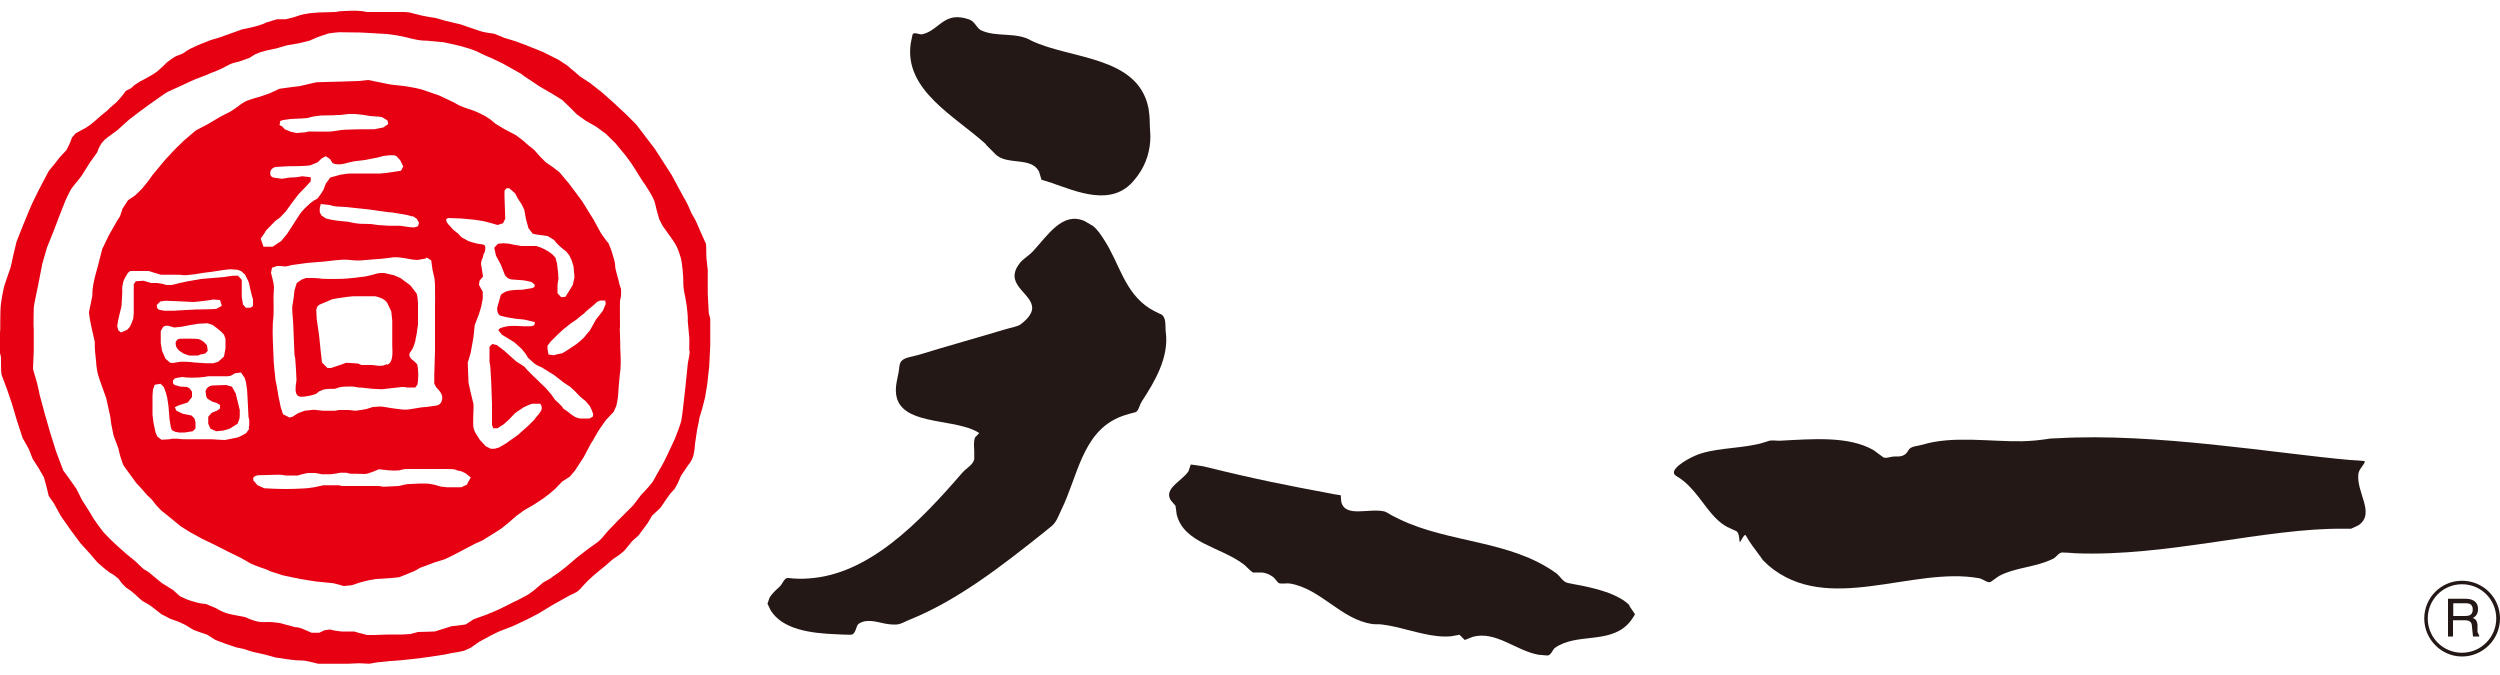
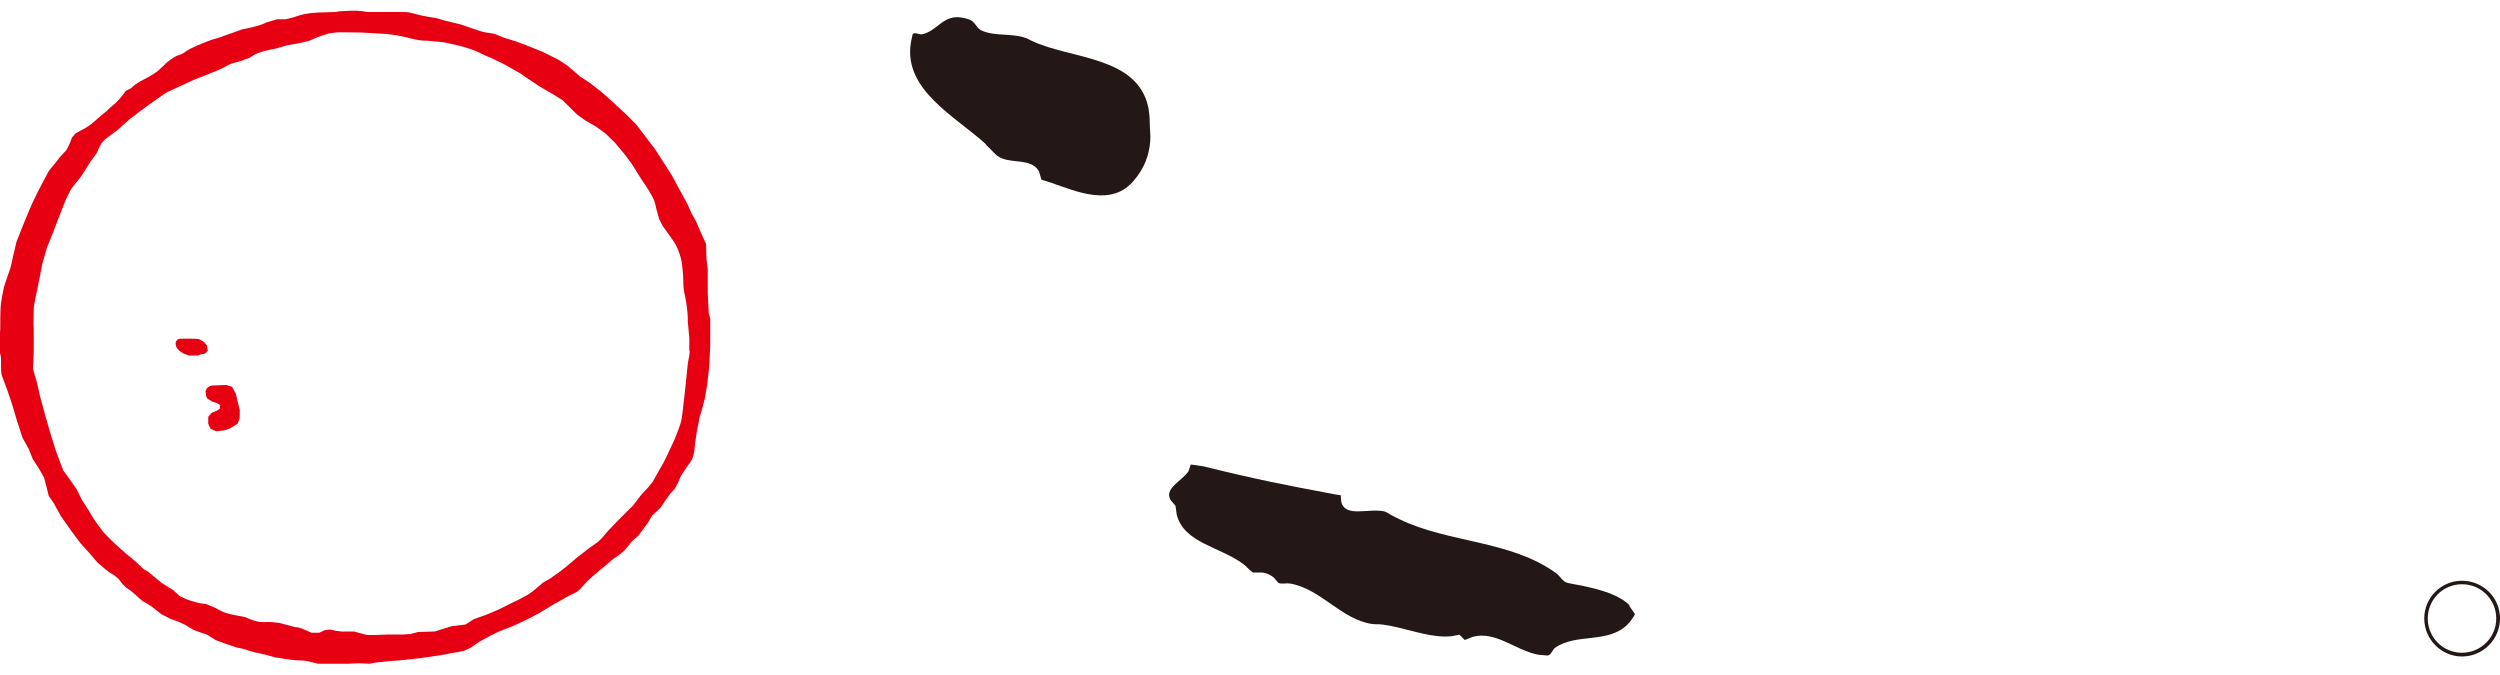
<svg xmlns="http://www.w3.org/2000/svg" id="logo" viewBox="0 0 100 27">
  <defs>
    <style>.cls-1{fill:#e60012;}.cls-2{fill:#231815;}</style>
  </defs>
  <path class="cls-1" d="M27.59,14.04c-.01,.21-.07,.42-.08,.52-.02,.2-.08,.8-.09,.89,0,.06-.05,.38-.06,.53-.02,.16-.07,.66-.11,.86-.04,.16-.21,.6-.26,.72-.06,.12-.19,.42-.27,.58-.07,.16-.24,.49-.32,.61l-.29,.52-.17,.21-.29,.31-.32,.42-.27,.27-.36,.36-.42,.44c-.1,.12-.25,.32-.41,.43l-.39,.28-.41,.32-.46,.39c-.14,.1-.22,.18-.39,.29-.17,.11-.11,.09-.26,.18-.14,.08-.14,.07-.22,.12l-.39,.33-.22,.16c-.2,.11-.48,.26-.54,.28l-.48,.24c-.06,.03-.2,.1-.37,.17-.15,.06-.33,.14-.4,.16-.04,.01-.23,.08-.39,.14l-.33,.21-.56,.07-.67,.21-.67,.02-.3,.08-.31,.02h-.56s-.58,.02-.58,.02h-.29s-.31-.08-.31-.08l-.2-.06s-.31,0-.51,0l-.24-.03-.22-.05-.22,.03-.21,.1h-.31s-.2-.09-.2-.09c-.05-.01-.26-.14-.44-.13l-.63-.17c-.09-.01-.28-.04-.44-.04-.07,0-.27,.02-.46-.02-.21-.05-.43-.15-.46-.17l-.56-.11s-.2-.04-.36-.11c-.14-.06-.27-.15-.31-.16l-.36-.15s-.16-.01-.33-.05c-.17-.04-.38-.11-.45-.14l-.26-.12-.28-.25-.45-.28-.53-.44-.2-.12-.35-.33-.31-.25-.34-.3-.32-.3-.28-.29-.19-.25-.19-.27-.2-.33-.28-.44-.22-.44-.33-.47-.2-.27-.29-.77-.24-.77-.21-.73-.21-.78s-.04-.23-.1-.46c-.07-.25-.15-.48-.16-.57l.03-.7v-.86c-.02-.11,0-.7,0-.85,0-.15,.19-.95,.2-1.05l.14-.72,.19-.66,.27-.67,.22-.58,.24-.61c.05-.11,.15-.33,.23-.47,.09-.14,.34-.41,.43-.55l.32-.51,.28-.39c.06-.1,.04-.14,.15-.32,.11-.19,.27-.3,.36-.36l.31-.23,.48-.43,.38-.29,.38-.28,.41-.29c.14-.09,.28-.21,.42-.27,.14-.06,.38-.17,.57-.26,.19-.09,.42-.2,.56-.25,.14-.06,.36-.13,.5-.2,.15-.06,.41-.16,.5-.21l.31-.16c.11-.05,.22-.07,.37-.11,.15-.05,.21-.07,.28-.1l.14-.05,.2-.13,.22-.09,.29-.08,.34-.07,.45-.13,.47-.08,.41-.1,.35-.15,.41-.14c.07-.01,.25-.04,.42-.05,.17,0,.8,.01,.85,.01l.39,.02,.67,.04,.39,.05,.39,.08c.09,.03,.29,.07,.43,.1,.15,.03,.33,.04,.44,.04l.64,.06,.67,.15c.12,.03,.51,.15,.66,.22,.15,.08,.43,.21,.55,.25l.48,.23,.73,.41,.13,.1,.29,.19,.31,.21,.55,.32,.37,.23,.3,.29,.29,.29,.35,.25,.42,.24,.37,.27,.39,.38,.39,.47c.08,.1,.32,.43,.4,.57,.08,.14,.36,.58,.42,.65,.05,.07,.28,.44,.35,.62,.06,.18,.1,.42,.13,.49l.07,.25,.14,.27,.32,.45s.15,.2,.23,.36c.09,.18,.15,.4,.18,.49,.05,.2,.09,.69,.09,.84,0,.06,0,.28,.03,.46,.02,.14,.06,.26,.06,.31,0,0,.03,.13,.05,.29,.03,.22,.05,.5,.04,.6l.06,.65s.01,.29,0,.53m.84-1.27l-.06-.23-.04-.77v-.97s-.03-.21-.05-.43c-.02-.27,0-.54-.03-.62l-.12-.26-.18-.41-.1-.23-.17-.3-.14-.32c-.07-.15-.16-.3-.19-.35l-.47-.87-.45-.7-.22-.34-.42-.55-.32-.42-.41-.41-.55-.51-.43-.38-.46-.36-.41-.27-.24-.21-.1-.08-.16-.14-.06-.04-.29-.19-.62-.31-.67-.27-.43-.16-.46-.14-.39-.16-.33-.05c-.15-.02-.45-.13-.45-.13-.16-.05-.46-.16-.55-.19l-.63-.15-.38-.11c-.16-.02-.49-.08-.57-.1l-.48-.12c-.2-.03-.33-.02-.43-.02h-1.27s-.16-.03-.16-.03l-.24-.02h-.26s-.43,.02-.43,.02l-.17,.03c-.26,.01-.69,.02-.69,.02l-.35,.03c-.12,.02-.33,.05-.48,.11-.15,.06-.47,.13-.47,.13h-.35s-.43,.13-.43,.13c-.09,.06-.4,.15-.53,.18-.14,.04-.42,.09-.42,.09l-.39,.14-.48,.17c-.12,.05-.33,.09-.47,.15-.14,.06-.28,.11-.28,.11-.1,.04-.6,.25-.2,.09l-.27,.12-.17,.1q-.09,.08-.22,.13l-.17,.06-.18,.11-.21,.16-.13,.13-.11,.1c-.12,.12-.24,.2-.38,.28-.15,.09-.12,.06-.23,.13l-.23,.12-.21,.14-.13,.12-.12,.06-.09,.05-.15,.2-.22,.25-.27,.23-.11,.11-.27,.22-.18,.16-.19,.16-.22,.15-.15,.08-.24,.13-.15,.17-.1,.26-.12,.24-.26,.28-.22,.28-.23,.28-.2,.38-.23,.44-.22,.45-.14,.32-.25,.61-.25,.63-.14,.59c-.03,.14-.08,.41-.13,.54-.05,.14-.19,.54-.22,.64-.03,.1-.13,.63-.14,.79-.02,.14-.02,.82-.02,.95,0,.14-.07,.47-.06,.69,0,.19,.09,.29,.09,.48,0,.21,0,.51,.02,.63l.23,.62,.19,.56,.18,.61,.24,.74,.25,.45,.16,.4,.25,.39,.2,.35,.11,.41,.08,.33,.19,.27,.3,.54,.4,.57,.38,.51,.38,.42,.3,.35,.29,.25,.19,.15,.16,.09,.2,.16,.14,.19,.16,.16,.19,.13,.19,.16,.15,.14,.13,.11,.26,.15,.13,.09,.14,.11,.23,.18,.35,.18,.33,.12,.24,.11,.37,.22,.22,.08,.32,.11,.33,.21,.4,.15,.41,.14,.32,.07c.08,.02,.2,.07,.34,.11,.15,.03,.55,.12,.65,.15l.28,.08,.22,.03c.15,.03,.4,.06,.5,.07,.09,.02,.31,.01,.47,.03,.16,.03,.44,.1,.52,.12h.41s.75,0,.75,0l.48-.02,.4,.02,.28-.05,.55-.06c.12,0,.68-.05,.82-.07,.15-.01,.59-.07,.79-.1,.2-.03,.55-.08,.68-.11,.13-.03,.23-.05,.39-.07l.28-.06,.27-.12,.34-.24,.48-.26c.09-.04,.27-.14,.41-.19,.14-.05,.31-.12,.44-.17l.56-.26,.48-.25,.51-.31,.39-.22,.34-.19,.27-.13c.14-.09,.2-.18,.3-.29,.1-.11,.22-.23,.37-.36,.2-.18,.49-.4,.53-.44l.25-.22,.29-.2,.19-.16,.18-.22c.12-.16,.08-.09,.12-.15l.26-.23,.37-.5,.17-.29,.34-.32,.23-.34,.15-.21,.19-.21,.12-.22,.13-.3,.29-.43c.04-.05,.09-.1,.16-.25,.06-.13,.09-.32,.11-.59,.03-.23,.07-.46,.09-.6,.04-.16,.07-.34,.09-.46l.09-.29,.13-.5,.09-.54,.08-.73,.04-.84v-1.07" />
-   <path class="cls-1" d="M24.21,12.2l-.09,.22-.13,.17-.15,.19-.15,.27-.11,.19-.11,.12-.1,.13-.16,.15-.16,.13-.39,.26-.17,.1-.15,.03-.2,.05-.2-.03-.04-.22v-.13s.12-.16,.12-.16l.2-.2,.11-.11,.21-.19,.3-.24,.21-.14,.14-.12,.17-.13,.09-.09,.19-.16,.12-.1,.13-.12,.12-.05h.2s.02,.14,.02,.14Zm-.48,4.46l-.16,.08h-.38s-.17-.05-.17-.05l-.18-.12-.11-.09-.1-.07-.09-.06-.07-.1-.12-.12-.15-.14-.14-.2-.23-.27-.19-.18-.14-.14-.15-.14-.12-.12-.15-.15-.1-.12-.34-.22-.3-.27-.18-.16-.12-.09-.17-.13-.18-.04-.11,.11v.61s.03,.16,.03,.16l.02,.31,.02,.37,.03,.84v.84l.05,.13h.17s.25-.16,.25-.16l.2-.18,.27-.28,.33-.22,.24-.11,.1-.03h.32s.13,.15,.01,.32c-.1,.15-.2,.23-.25,.32l-.23,.23-.28,.25-.12,.11-.15,.11-.19,.13-.15,.11-.29,.17-.18,.05h-.15s-.2-.1-.2-.1l-.24-.26-.1-.16c-.04-.07-.12-.17-.15-.32-.03-.15,0-.68,0-.77v-.18s-.12-.49-.12-.49l-.08-.37-.03-.79,.12-.41,.11-.62,.05-.48,.17-.44,.09-.3c.03-.14,.05-.29,.06-.32v-.27s-.15-.27-.15-.27l.02-.17,.14-.17-.06-.39-.02-.12,.02-.13,.06-.14,.02-.11,.05-.09c.01-.06,.08-.27-.07-.3-.15-.02-.25-.04-.3-.05l-.27-.08-.29-.16-.13-.14-.2-.16-.19-.21-.07-.09-.03-.11,.08-.06,.54,.02,.53,.05,.37,.06,.34,.09,.2,.06,.22-.07,.09-.18-.03-.88v-.24s.08-.1,.08-.1h.11l.23,.2,.05,.09,.05,.1,.17,.26,.1,.21,.07,.38,.1,.36,.17,.22,.1,.02,.19,.03,.3,.04,.22,.13,.07,.06,.06,.08,.14,.14,.12,.1,.14,.11,.12,.15,.09,.19,.08,.25,.04,.44-.07,.31-.14,.23-.15,.24-.17,.02-.15-.16v-.35s.04-.24,.04-.24l-.02-.27-.04-.33-.06-.23-.12-.13-.13-.1-.17-.1-.17-.08-.18-.06h-.6s-.22-.04-.22-.04l-.13-.02-.12-.03-.24-.02-.22,.02-.15,.16,.07,.32,.19,.35,.17,.43c.05,.07,.14,.16,.29,.17l.43,.03,.12,.02,.22,.05,.12,.1s.06,.11-.12,.15c-.16,.02-.29,.05-.37,.06-.09,0-.53,0-.69,.09-.15,.09-.17,.09-.19,.2l-.12,.42c-.01,.07-.01,.26,.13,.33l.25,.06,.24,.04c.1,.02,.17,.03,.33,.04,.15,0,.37,.08,.43,.08l.13,.04-.03,.12-.12,.04h-.31c-.11,0-.47-.04-.69,.01-.22,.04-.31,.09-.31,.16l.14,.17,.18,.11,.15,.09,.16,.1,.3,.27,.16,.2,.09,.15,.21,.19c.06,.06,.19,.14,.33,.19l.5,.31,.4,.31,.23,.15,.18,.16,.24,.25,.21,.17,.17,.2,.07,.14,.07,.19-.02,.1m-5.02,2.71l-.24,.11h-.58l-.25-.03-.24-.07-.22-.04c-.05-.01-.15-.01-.29-.01-.14,0-.51,.02-.61,.03l-.31,.07-.61,.03-.18-.03h-1.49s-.1-.03-.1-.03h-.63l-.37,.08-.29,.04s-.45,.03-.86,.03c-.41,0-.82-.03-.85-.03l-.27-.12-.17-.2v-.1s.06-.06,.06-.06l.12-.04,.75-.02h.17s.21,.03,.21,.03h.47s.17-.05,.17-.05l.23-.05h.29s.13,.02,.13,.02l.14,.03h.36l.22-.03,.15-.03h.25l.17,.04h.24s.35,.01,.35,.01l.14-.03,.19-.07,.22-.09,.36,.04s.31,.03,.47,0l.11-.03,.13-.02h.74s.28,0,.28,0c.11,0,.4,0,.54,0,.15,0,.31,0,.41,.02l.1,.04,.15,.03,.17,.08,.21,.17-.14,.25m-8.83-7.01l-.14-.16-.05-.3v-.69s-.15-.16-.15-.16h-.21s-.22,.03-.22,.03l-.12,.02-.23,.02-.36,.03-.34,.03-.52,.09-.34,.07-.14,.04-.18,.04h-.2s-.18-.05-.18-.05l-.2-.03h-.24s-.3-.09-.3-.09l-.31,.02-.08,.12v.43s0,.72,0,.72l-.02,.23-.07,.18c-.06,.14-.05,.13-.17,.26l-.25,.11-.11-.09-.04-.17,.03-.2,.07-.31,.07-.28,.03-.53v-.23l.04-.22,.04-.1,.05-.09,.1-.17,.09-.07h.55s.19,0,.19,0l.22,.07,.27,.08h.27s.46,0,.46,0l.23,.02,.21-.02,.19-.02,.17-.03,.19-.03,.32-.04,.33-.05c.06-.01,.24-.04,.4-.05l.28,.02,.15,.05,.16,.14,.14,.28c.02,.08,.04,.12,.06,.26l.05,.2,.02,.09,.05,.16v.27l-.1,.07h-.18m-.89,1.05l.07,.2v.37l-.06,.33-.23,.21-.2,.06h-.29l-.46-.03-.17-.02c-.1,0-.32-.03-.46,0-.15,.03-.26,.05-.34,.03l-.19-.16-.14-.32-.05-.31v-.48l.1-.17,.09-.04h.11l.24,.07,.29-.03,.36-.07,.3-.05,.38-.02,.21,.07,.17,.13,.17,.14,.11,.12m-.1-1.15l-.2,.11c-.12,.03-.67,.02-.81,.03l-.59,.03-.3,.02h-.39s-.21-.04-.21-.04l-.07-.06-.02-.13,.14-.14,.21-.03,.5,.02,.62,.03,.31-.03,.16-.02,.15-.02,.17-.03,.27,.02,.07,.22m1.1,4.93l-.12,.17-.17,.1-.18,.08-.25,.05-.25,.05c-.11,0-.38-.02-.53-.03-.09,0-.71,0-1.06,0-.24,0-.24-.02-.29-.02h-.25s-.09,.02-.09,.02l-.32,.02-.17-.13-.07-.17-.08-.38-.04-.32v-.76s.02-.25,.02-.25l.07-.19,.23-.04,.13,.13,.09,.24,.05,.2,.05,.33,.02,.24,.02,.27,.05,.31,.04,.13,.13,.07c.15,.02,.08,.02,.15,.03h.24l.32-.05,.11-.11v-.25s-.04-.15-.04-.15l-.12-.12-.15-.03-.2-.04-.25-.12-.07-.14,.17-.08,.35-.11,.17-.22v-.21s-.1-.14-.1-.14l-.1-.05-.29-.02-.12-.04-.09-.02-.06-.07v-.11l.08-.09,.28-.05,.2,.02c.1,.01,.29,.01,.43,0,.15,0,.14-.02,.25-.02l.17-.03h.78s.12-.02,.12-.02l.17-.1,.24-.03,.15,.22,.05,.17,.02,.14c.02,.14,.03,.2,.03,.28l.02,.36,.03,.61,.03,.12v.2l-.02,.12m.48-7.58l.14-.2,.07-.12,.38-.39,.17-.12,.24-.25,.26-.36,.25-.33,.29-.3,.2-.22v-.16s-.34-.04-.34-.04l-.24,.04c-.16,0-.38,.02-.43,.04l-.14,.02-.3-.04c-.06-.02-.18-.02-.17-.2,0-.17,.18-.22,.2-.23l.5-.03c.1,0,.75,0,.91-.04l.29-.12,.15-.15,.17-.09,.17,.11,.1,.16s.09,.07,.34,.05c.26-.04,.19-.05,.31-.07l.23-.05c.17-.02,.35-.04,.42-.05,.11-.02,.33-.07,.51-.1l.22-.06,.25-.03h.18l.09,.03,.16,.17,.12,.25-.09,.17-.53,.08-.29,.03c-.2,0-.42,0-.5,0-.07,0-.47,0-.72,0-.2,.01-.26,.04-.35,.04l-.44,.12-.18,.25-.09,.24-.12,.19-.13,.17-.12,.06-.15,.11c-.08,.07-.31,.28-.41,.42l-.36,.56-.17,.26-.23,.28-.35,.23h-.36s-.11-.32-.11-.32m.75-4.7l.15-.05,.29-.04c.06,0,.29-.02,.43-.02l.26-.02,.13-.04,.16-.03,.23-.03c.23-.01,.59,0,.63-.02h.14s.34-.04,.34-.04h.26l.2,.02c.14,.01,.31,.05,.4,.06,.19,.02,.42,.02,.49,.05l.21,.13,.03,.14-.2,.14-.36,.07h-.46c-.12,0-.59,.01-.74,.02-.14,0-.43,.07-.55,.07-.11,.01-.73,0-.89,0l-.09,.03-.38,.03-.23-.05-.24-.1-.1-.11-.11-.06,.03-.13m5.29,3.77l.17,.11,.09,.16-.04,.14-.16,.05-.22-.02-.34-.05s-.2,0-.43,0l-.32-.02c-.15,0-.29-.04-.44-.05-.2-.01-.4,0-.51-.02-.19-.02-.36-.07-.38-.07,0,0-.49-.04-.66-.08l-.22-.05-.18-.12-.07-.13v-.16s.04-.17,.04-.17l.36,.04s.14,.05,.28,.06l.37,.02,.93,.1,.78,.11s.12,0,.26,.03c.21,.03,.44,.07,.35,.06,0,0,.18,.02,.32,.08m.57,1.65h.04l.16,.11,.05,.37,.08,.35,.02,.23c.01,.32,0,.86,0,.95v.73c0,.13,0,.83,0,.99,0,.14-.03,.87-.03,.98v.32s.07,.14,.07,.14c.06,.08,.25,.23,.25,.42,0,.28-.19,.32-.28,.33l-.36,.05c-.1,0-.32,.03-.53,.07-.21,.04-.3,.04-.44,.03-.15-.02-.26-.03-.39-.05-.14-.02-.38-.07-.49-.07l-.29,.02-.25,.08-.22,.04-.23,.03-.26-.03c-.16,0-.29,0-.38,0l-.18,.03h-.46l-.38-.04-.37,.04c-.05,.02-.11,.04-.26,.1l-.22,.14-.12,.03-.26-.13-.09-.28c-.03-.15-.07-.32-.09-.43l-.07-.42-.05-.24c-.02-.18-.08-.7-.08-.92,0-.21-.03-.57-.03-.81s-.01-.23,0-.42c0-.19,.02-.28,.03-.42,.01-.14,0-.6,0-.8l.02-.33-.02-.18-.04-.17-.06-.24,.04-.2,.2-.07h.14s.21,.02,.21,.02l.25-.06c.2-.03,.27-.03,.51-.07l.18-.02c.16-.01,.4-.03,.62-.05,.31-.04,.6-.07,.68-.07,.22-.02,.49,.04,.71,.03,.14-.01,.54-.04,.88-.07,.22-.02,.41-.05,.49-.06,.32-.01,.67,.09,.74,.09l.21,.02,.33-.06m7.77,2.79c0-.11-.01-.97,0-1.1l.04-.18c.01-.14,0-.2,0-.29l-.06-.18c-.03-.17-.17-.61-.17-.7,0,0,0-.1-.03-.24l-.09-.31-.06-.18-.09-.22-.07-.08-.23-.32-.3-.55-.46-.74-.53-.71-.37-.44-.26-.2-.29-.2-.23-.23-.24-.27-.24-.19-.2-.18-.28-.21-.49-.26-.33-.2-.19-.16-.21-.14s-.36-.19-.52-.24c-.17-.05-.49-.16-.6-.23-.06-.04-.21-.12-.37-.19l-.36-.17-.73-.25s-.24-.06-.55-.11c-.16-.03-.39-.04-.59-.07-.17-.02-.32-.06-.38-.07l-.6-.12-.37,.04-.61,.02-1.08,.03-.7,.16c-.18,.01-.74,.1-.78,.1l-.39,.18-.37,.13c-.12,.03-.38,.11-.52,.16-.14,.06-.29,.16-.37,.23l-.29,.2-.43,.22-.47,.28-.51,.27-.46,.39-.38,.37-.39,.42-.49,.59-.21,.29-.24,.29-.26,.25-.28,.19-.22,.34-.1,.3-.12,.19-.33,.58-.26,.54-.18,.7-.12,.44-.06,.29c-.03,.16-.04,.37-.04,.46l-.13,.63c0,.14,.08,.53,.09,.57l.14,.62c0,.07,0,.28,.02,.47,.01,.15,.03,.24,.03,.28,0,.05,.02,.29,.06,.48,.04,.17,.1,.32,.11,.36l.24,.67,.16,.73,.04,.3c.04,.19,.08,.4,.09,.45l.2,.54s.04,.21,.09,.36c.05,.17,.11,.32,.14,.35l.48,.66c.07,.07,.29,.31,.44,.49l.18,.17,.18,.23,.18,.19,.07,.06,.36,.29,.38,.31,.35,.22,.49,.27,.48,.23,.53,.27,.57,.28,.4,.23,.31,.12c.14,.04,.35,.12,.44,.17l.49,.16,.71,.15,.63,.1,.7,.07,.41,.11,.32-.03,.36-.12,.32-.08,.28-.05,.64-.04,.29-.03,.23-.09,.39-.16,.23-.13,.59-.22,.39-.12,.31-.15,.31-.16,.32-.17,.29-.15,.27-.12,.5-.31,.25-.16,.3-.24,.31-.27,.33-.24,.35-.2,.37-.24,.28-.21,.23-.2,.28-.29,.31-.2,.2-.24,.34-.52,.17-.32c.08-.16,.17-.32,.21-.37l.23-.4,.28-.4,.32-.34,.1-.23c.05-.17,.08-.45,.08-.52,0,0,.04-.57,.06-.71,.02-.13,.04-.34,.04-.48,0-.32-.03-.69-.02-.77l-.02-.66" />
  <path class="cls-1" d="M9.54,16.2l-.11-.46-.15-.27-.23-.07-.57,.02-.1,.03-.1,.07-.06,.12,.03,.22,.05,.09,.2,.12,.17,.05,.13,.08v.14s-.11,.08-.11,.08l-.22,.09-.14,.16v.28l.09,.2,.23,.1,.29-.03,.24-.07,.32-.2c.04-.11,.09-.17,.09-.32v-.23s-.05-.21-.05-.21Z" />
  <path class="cls-1" d="M7.99,13.57c-.18-.04-.81-.02-.81-.02l-.08,.03-.07,.09c-.02,.18,.05,.25,.05,.25l.05,.07,.1,.08,.11,.07,.05,.02,.17,.06h.36l.1-.04,.19-.04,.1-.11-.03-.21s-.13-.2-.31-.24" />
-   <path class="cls-1" d="M15.47,14.57l-.14,.05c-.13,.03-.28,0-.44-.02h-.43s-.14-.06-.14-.06l-.47-.03-.22,.08-.39,.13h-.14l-.22-.22s-.03-.28-.05-.43c-.01-.16-.06-.56-.07-.68l-.09-.62-.02-.37c.04-.14,.02-.12,.12-.21l.52-.22s.19-.04,.35-.06c.2-.03,.42-.06,.5-.06h.86c.11,.02,.35,.08,.48,.25l.17,.35,.04,.37s0,.85,0,1.01c0,.16,.07,.68-.21,.76m1.14-1.01l.05-.24c.02-.14,.04-.29,.05-.37,0-.14,0-.51,0-.69s-.01-.42-.05-.53l-.25-.33-.39-.29-.27-.12-.39-.09c-.17,0-.21,0-.29,.02l-.17,.05-.3,.07-.19,.02-.2,.03c-.08,0-.18,.02-.32,.03-.15,.02-.94,.03-1.1,0-.17-.03-.55-.02-.55-.02l-.18,.06-.2,.14-.09,.29-.03,.27-.06,.39c-.01,.22,.04,.58,.04,.71l.03,.73,.02,.48,.03,.16c.01,.15,.02,.35,.03,.44l.02,.41c0,.06-.07,.33-.02,.51,.05,.18,.2,.17,.36,.15,.15-.02,.34-.06,.45-.11l.12-.1,.18-.07c.17-.04,.37-.02,.45-.03l.19-.06c.06-.02,.24-.03,.39-.03,.17-.01,.28,.03,.36,.04,.15,0,.44,.04,.53,.05l.41,.02,.61-.07c.13,0,.15-.05,.41,0h.31s.09-.12,.09-.12c.01-.06,.03-.22,.03-.37,0-.21-.03-.39-.03-.39-.01-.06-.05-.1-.22-.24-.17-.14-.1-.27-.03-.35,.07-.09,.13-.26,.17-.42" />
  <path class="cls-2" d="M39.43,5.78l.37,.37c.12,.13,.28,.2,.46,.24,.48,.11,1.06,.02,1.3,.47l.1,.33,.36,.11c1.07,.37,2.47,1,3.36-.11,.38-.45,.59-.97,.63-1.56,.02-.23-.02-.46-.02-.71,0-.22-.02-.41-.05-.59-.42-2.11-3.13-1.95-4.7-2.71-.58-.35-1.4-.12-2-.41-.18-.09-.24-.35-.47-.43-.22-.08-.41-.1-.56-.09-.56,.05-.78,.56-1.32,.68-.11,.03-.35-.12-.39,.02l-.07,.34c-.28,1.88,1.78,2.92,3.02,4.05" />
-   <path class="cls-2" d="M46.41,12.56c-.15-.07-.29-.14-.42-.22-1.01-.64-1.21-1.8-1.82-2.74-.13-.2-.26-.41-.45-.56l-.34-.2c-.88-.38-1.45,.55-2.07,1.22-.16,.17-.36,.28-.49,.43-.14,.17-.21,.31-.23,.45-.11,.67,1.01,1,.61,1.65-.07,.12-.19,.24-.37,.38-.13,.1-.39,.13-.68,.22-.92,.28-2.39,.69-3.39,1-.27,.08-.54,.1-.68,.23-.13,.11-.1,.34-.14,.49-.03,.14-.05,.27-.07,.35-.31,1.6,1.47,1.47,2.7,1.81,.22,.06,.43,.14,.6,.25l-.17,.18c-.06,.16-.04,.34-.03,.53v.33c-.04,.23-.31,.36-.47,.54-1.72,1.99-3.75,4.1-6.19,4.24-.25,.02-.52,.01-.78-.02-.16-.02-.22,.23-.34,.34-.16,.15-.31,.28-.41,.45l-.08,.24,.13,.27c.48,.76,1.59,.91,2.62,.95,.19,.01,.38,.02,.56,.02,.24,.01,.21-.35,.34-.44,.3-.2,.66-.09,1.03-.01,.16,.03,.32,.05,.48,.04,.18-.01,.34-.12,.52-.19,1.94-.78,3.72-2.18,5.32-3.45l.37-.3c.19-.16,.27-.41,.38-.64,.65-1.32,.83-3.03,2.25-3.68,.2-.09,.42-.16,.68-.22,.16-.02,.19-.28,.29-.44,.51-.78,1.1-1.76,.96-2.79-.03-.23,.04-.6-.21-.71" />
-   <path class="cls-2" d="M94.35,18.9c.02-.16,.34-.44,.21-.46-.19-.02-.37-.03-.55-.04-2.89-.25-7.82-1.1-11.7-.87-.14,.01-.28,0-.42,.03-.32,.05-.65,.08-1,.09-1.33,.02-2.78-.23-4,.14-.2,.06-.47,.05-.56,.23-.12,.23-.32,.25-.55,.24-.17,0-.37,.11-.48,.01l-.35-.26c-1-.58-2.44-.45-3.78-.38-.15,0-.32-.04-.46,.02-.15,.05-.31,.1-.47,.13-.8,.17-1.77,.15-2.44,.45-.35,.15-1.11,.59-.75,.81,.21,.12,.38,.26,.54,.43,.54,.55,.86,1.26,1.5,1.61l.33,.15c.22,.07,.11,.6,.21,.41,.08-.14,.17-.31,.21-.21l.12,.2c.15,.24,.42,.57,.56,.78l.22,.21c2.36,2.01,5.75,.02,8.43,.51,.16,.03,.36,.23,.48,.13l.31-.22c.66-.35,1.49-.35,2.16-.69,.14-.06,.23-.26,.38-.25,.17,0,.34,.02,.51,.03,3.63,.15,7.67-1.02,10.72-.98h.31s.3-.14,.3-.14c.7-.48-.12-1.33,0-2.09" />
  <path class="cls-2" d="M65.18,24.21c-.42-.42-1.17-.63-1.89-.78-.2-.04-.39-.07-.57-.11-.21-.04-.31-.27-.47-.39-1.84-1.33-4.28-1.2-6.27-2.16l-.28-.14-.28-.16c-.61-.18-1.61,.27-1.77-.4l-.02-.26c-.14-.02-.27-.04-.41-.07-1.71-.32-2.91-.55-5.1-1.09l-.49-.07-.09,.27c-.27,.4-1,.69-.71,1.16l.19,.22,.05,.36c.29,1.13,1.71,1.27,2.66,1.97,.14,.1,.24,.25,.39,.34h.37c.17,.02,.32,.09,.46,.2l.19,.22c.13,.05,.31,0,.45,.02,1.24,.2,2.05,1.44,3.3,1.62,.13,.02,.26,0,.39,.02,.18,.02,.37,.06,.56,.1,.74,.17,1.51,.44,2.21,.37l.33-.06,.21,.21,.33-.13c.92-.24,1.7,.55,2.62,.72l.35,.03c.15,0,.2-.21,.3-.3,.85-.61,2.13-.16,2.91-.94,.11-.11,.21-.25,.3-.41l-.23-.34Z" />
  <path class="cls-2" d="M98.48,26.11c-.76,0-1.37-.61-1.37-1.37s.61-1.37,1.37-1.37,1.37,.61,1.37,1.37-.62,1.37-1.37,1.37m0-2.88c-.84,0-1.51,.68-1.51,1.51s.68,1.52,1.51,1.52,1.52-.68,1.52-1.52-.68-1.51-1.52-1.51" />
-   <path class="cls-2" d="M98.6,24.64h-.47v-.51h.51c.1,0,.27,.02,.27,.25s-.16,.26-.31,.26m.5,.63v-.27c-.02-.21-.11-.25-.19-.28,.1-.05,.21-.14,.21-.36,0-.32-.25-.41-.5-.41h-.7v1.51h.2v-.65h.49c.24,0,.27,.15,.27,.27l.04,.38h.25v-.03l-.07-.15" />
</svg>